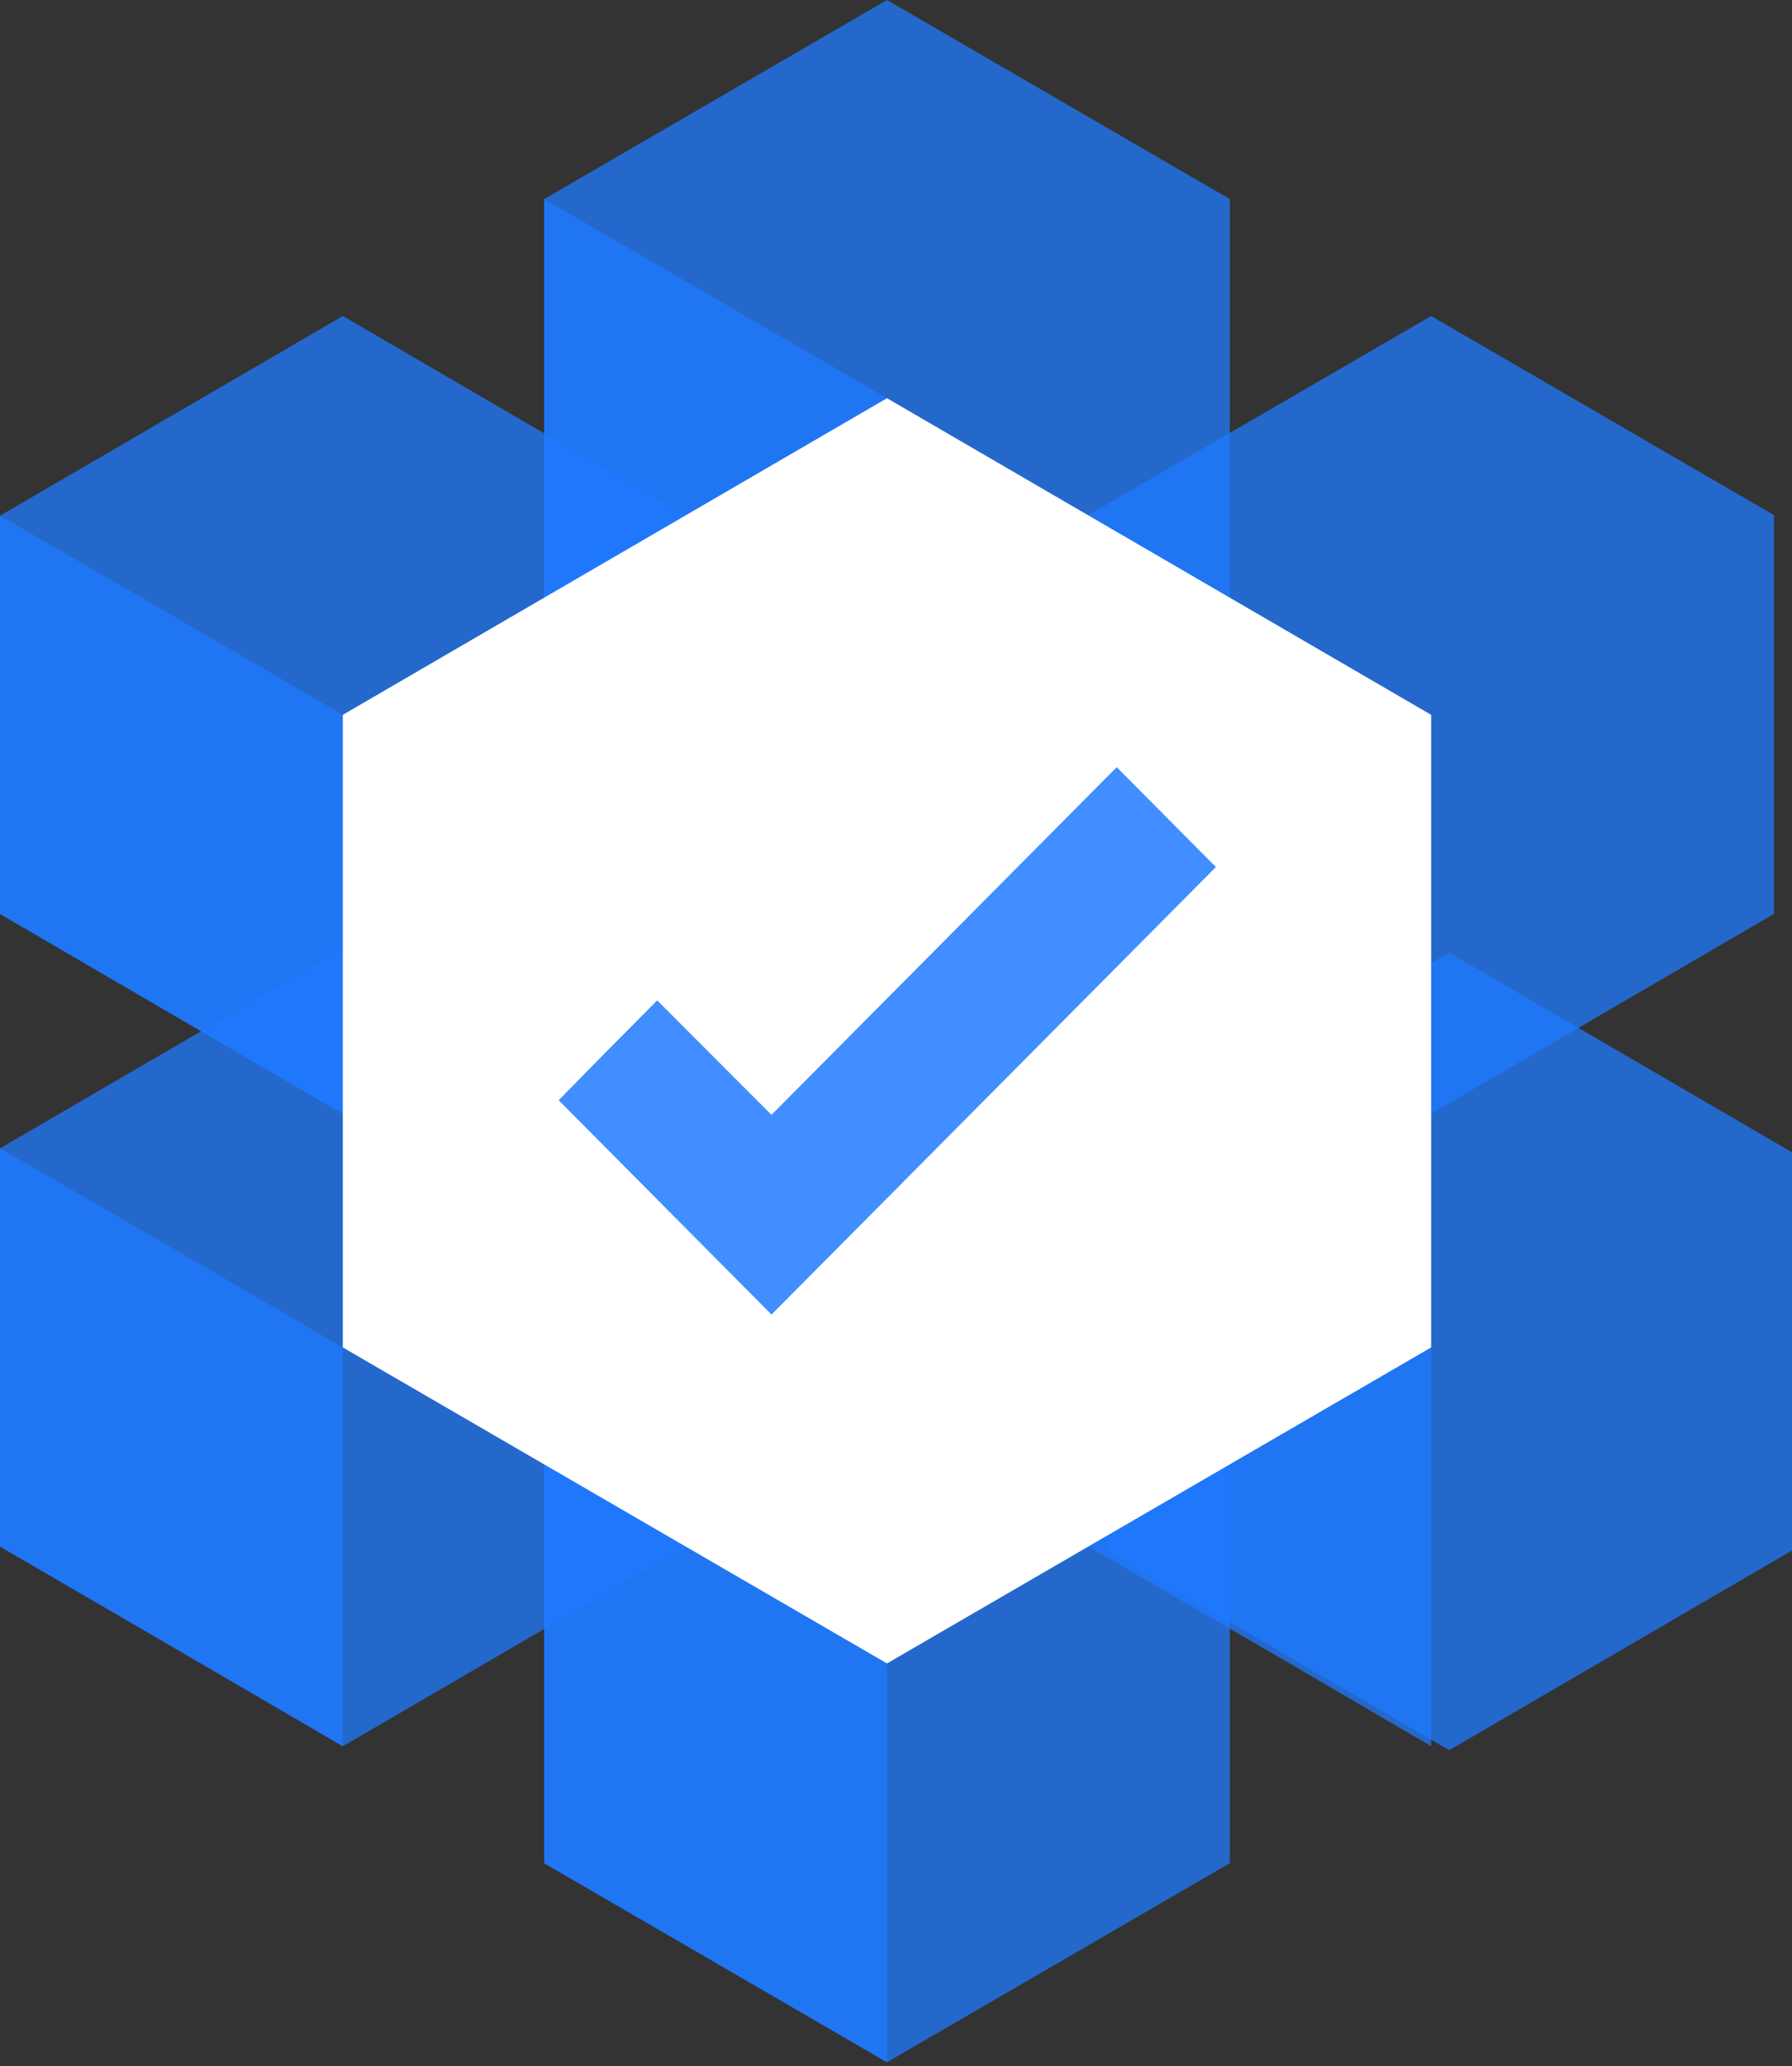
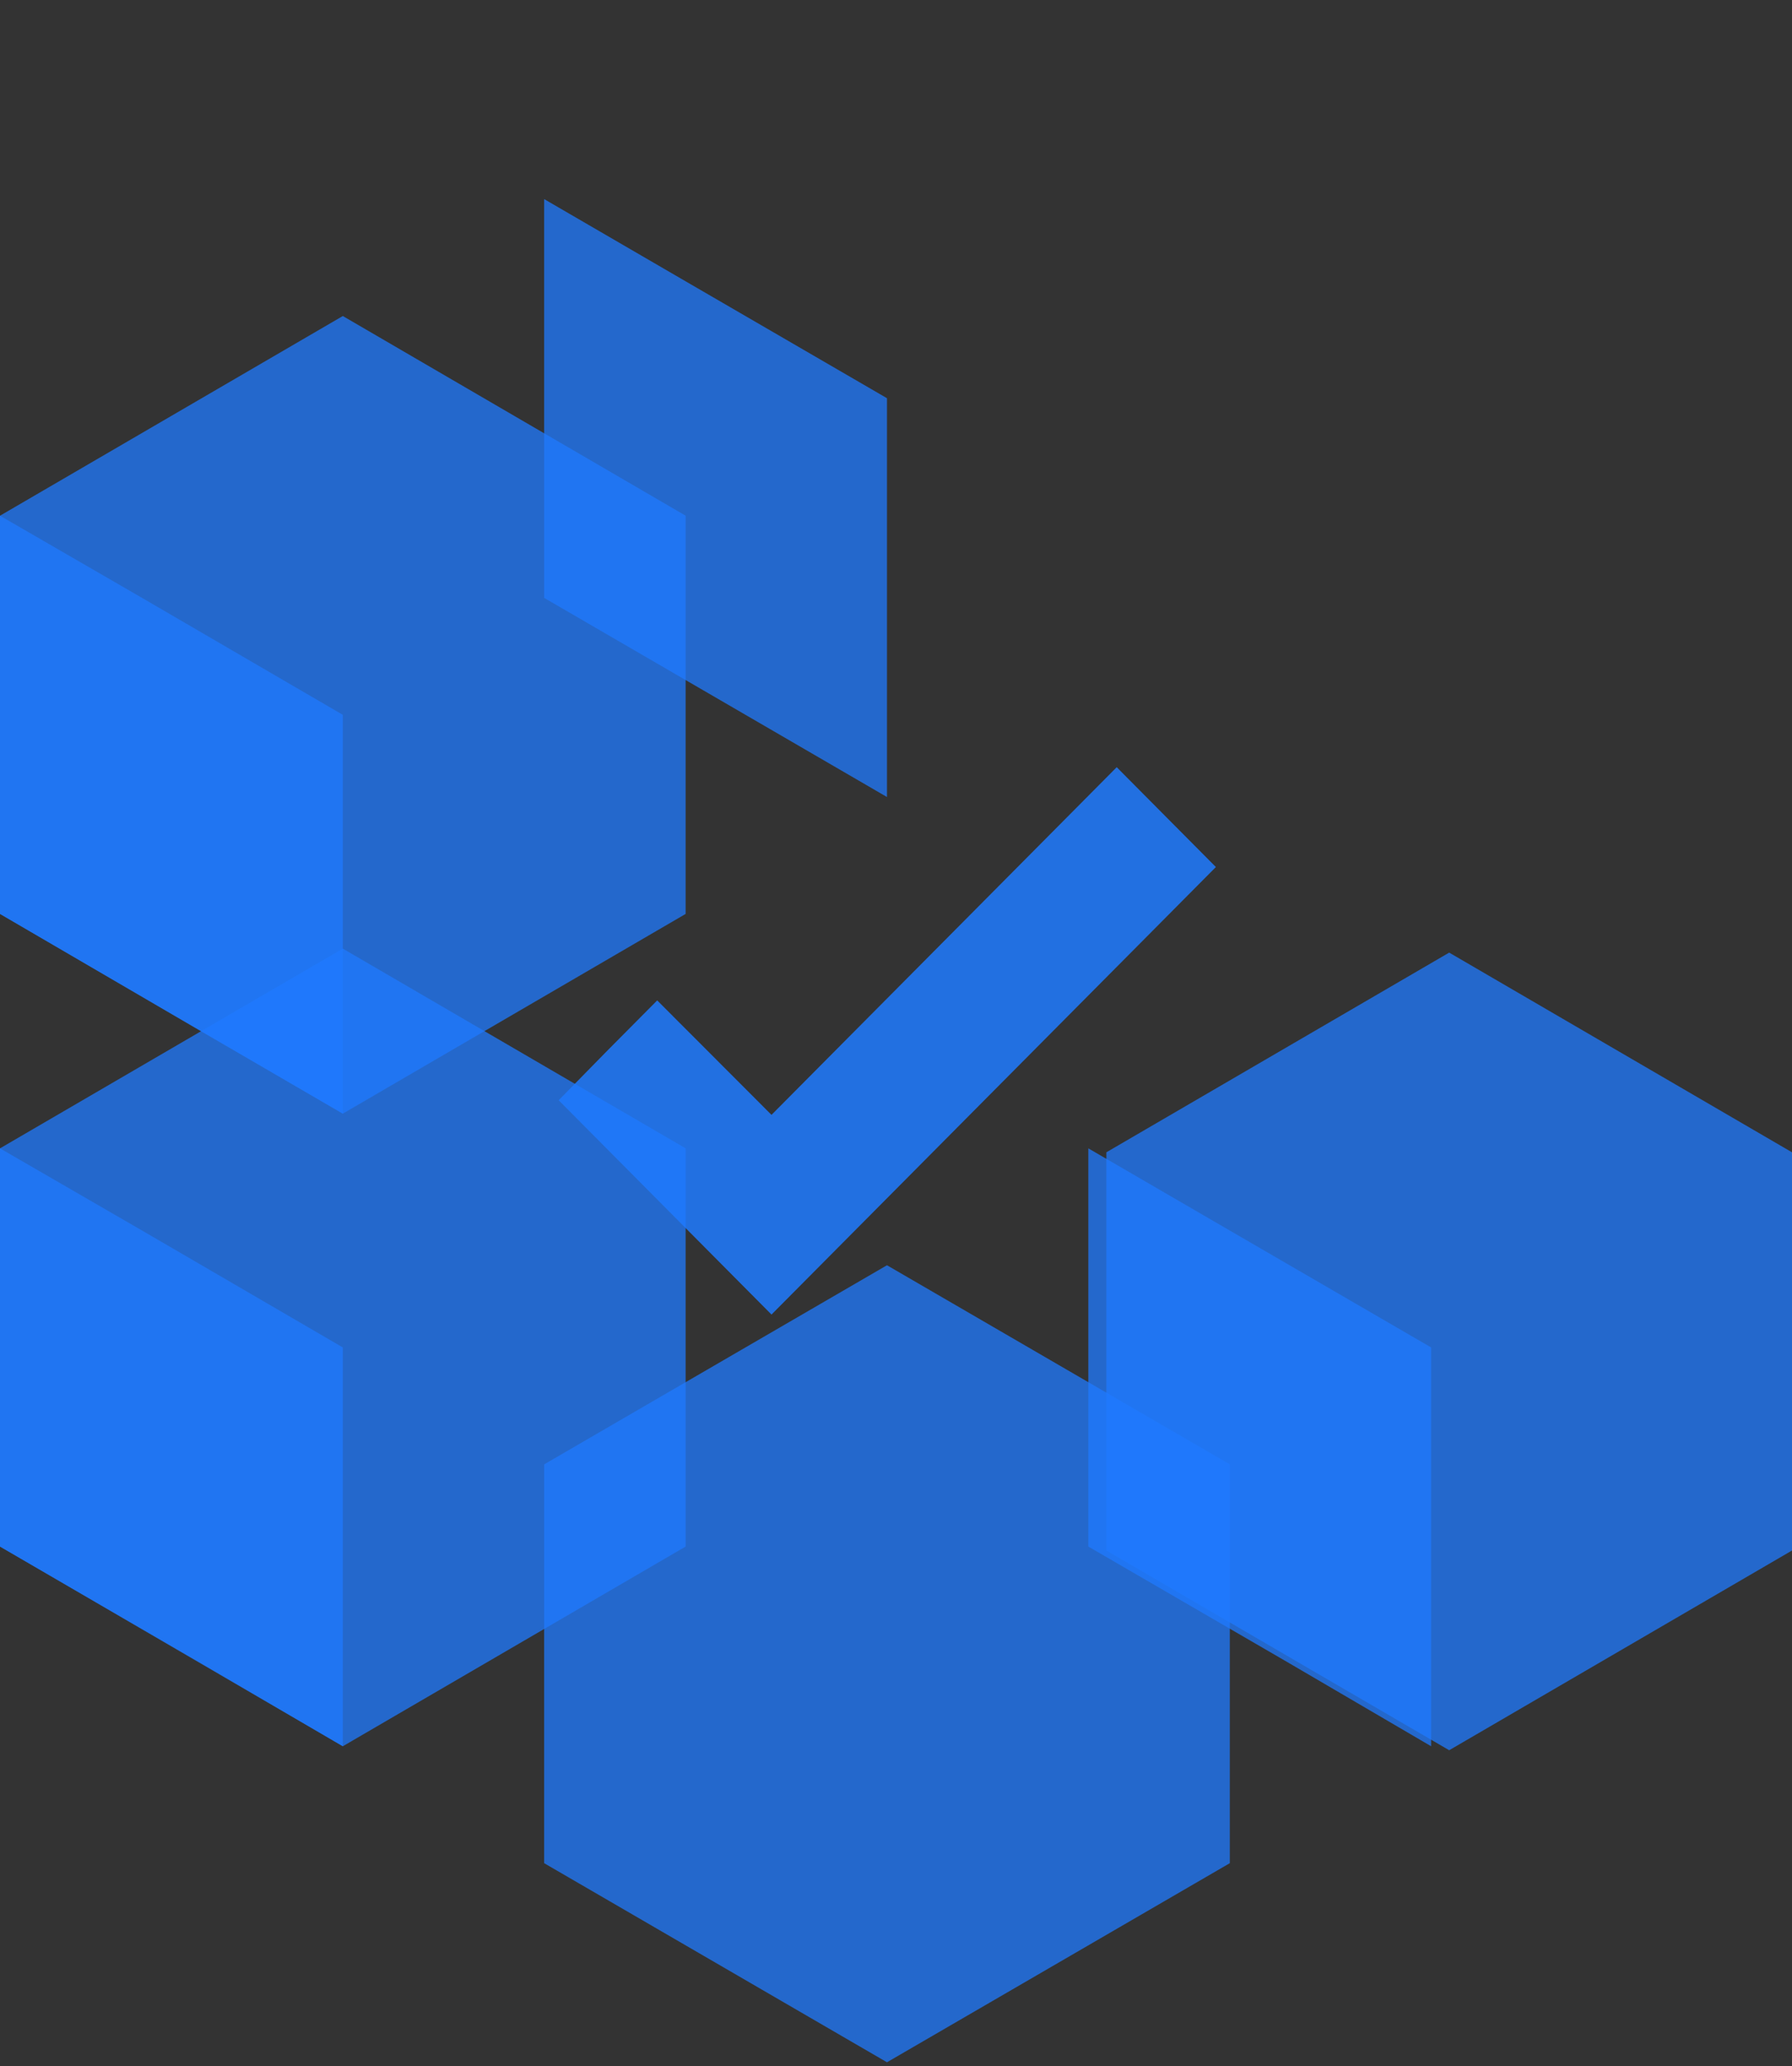
<svg xmlns="http://www.w3.org/2000/svg" width="59" height="68" viewBox="0 0 59 68" fill="none">
  <rect x="0" y="0" width="59" height="68" fill="#333333" stroke="none" />
  <g opacity="0.75">
    <path d="M4.678 19.677L11.287 23.525V31.22V36.65L6.629 33.945L0 30.077V22.383V16.972L4.678 19.677Z" fill="#1F7AFF" />
  </g>
  <g opacity="0.75">
    <path d="M4.678 40.497L11.287 44.344V52.039V57.469L6.629 54.744L0 50.897V43.202V37.792L4.678 40.497Z" fill="#1F7AFF" />
  </g>
  <g opacity="0.75">
-     <path d="M22.574 50.897L29.203 54.744V62.459V67.869L24.545 65.164L17.916 61.317V53.622V48.192L22.574 50.897Z" fill="#1F7AFF" />
-   </g>
+     </g>
  <g opacity="0.75">
    <path d="M40.49 40.497L47.119 44.344V52.039V57.469L42.461 54.744L35.832 50.897V43.202V37.792L40.49 40.497Z" fill="#1F7AFF" />
  </g>
  <g opacity="0.75">
    <path d="M22.574 9.258L29.203 13.105V20.82V26.23L24.545 23.525L17.916 19.677V11.983V6.552L22.574 9.258Z" fill="#1F7AFF" />
  </g>
  <g opacity="0.75">
-     <path d="M17.916 6.552V19.677L29.203 26.23L40.49 19.677V6.552L29.203 0L17.916 6.552Z" fill="#1F7AFF" />
-   </g>
+     </g>
  <g opacity="0.75">
    <path d="M0 16.972V30.077L11.287 36.65L22.574 30.077V16.972L11.287 10.4L0 16.972Z" fill="#1F7AFF" />
  </g>
  <g opacity="0.75">
    <path d="M0 37.792V50.897L11.287 57.469L22.574 50.897V37.792L11.287 31.219L0 37.792Z" fill="#1F7AFF" />
  </g>
  <g opacity="0.75">
    <path d="M17.916 48.192V61.317L29.203 67.869L40.49 61.317V48.192L29.203 41.639L17.916 48.192Z" fill="#1F7AFF" />
  </g>
  <g opacity="0.75">
    <path d="M36.426 37.922V51.027L47.713 57.6L59 51.027V37.922L47.713 31.35L36.426 37.922Z" fill="#1F7AFF" />
  </g>
  <g opacity="0.75">
-     <path d="M35.832 16.952V30.077L47.119 36.65L58.406 30.077V16.952L47.119 10.4L35.832 16.952Z" fill="#1F7AFF" />
-   </g>
-   <path d="M11.287 23.525V44.344L29.203 54.744L47.119 44.344V23.525L29.203 13.105L11.287 23.525Z" fill="white" />
+     </g>
  <path opacity="0.85" d="M25.401 43.262L18.394 36.209L20.006 34.566L21.638 32.923L20.006 34.566L21.638 32.923L25.401 36.69L36.767 25.248L40.032 28.534L25.401 43.262Z" fill="#1F7AFF" />
</svg>